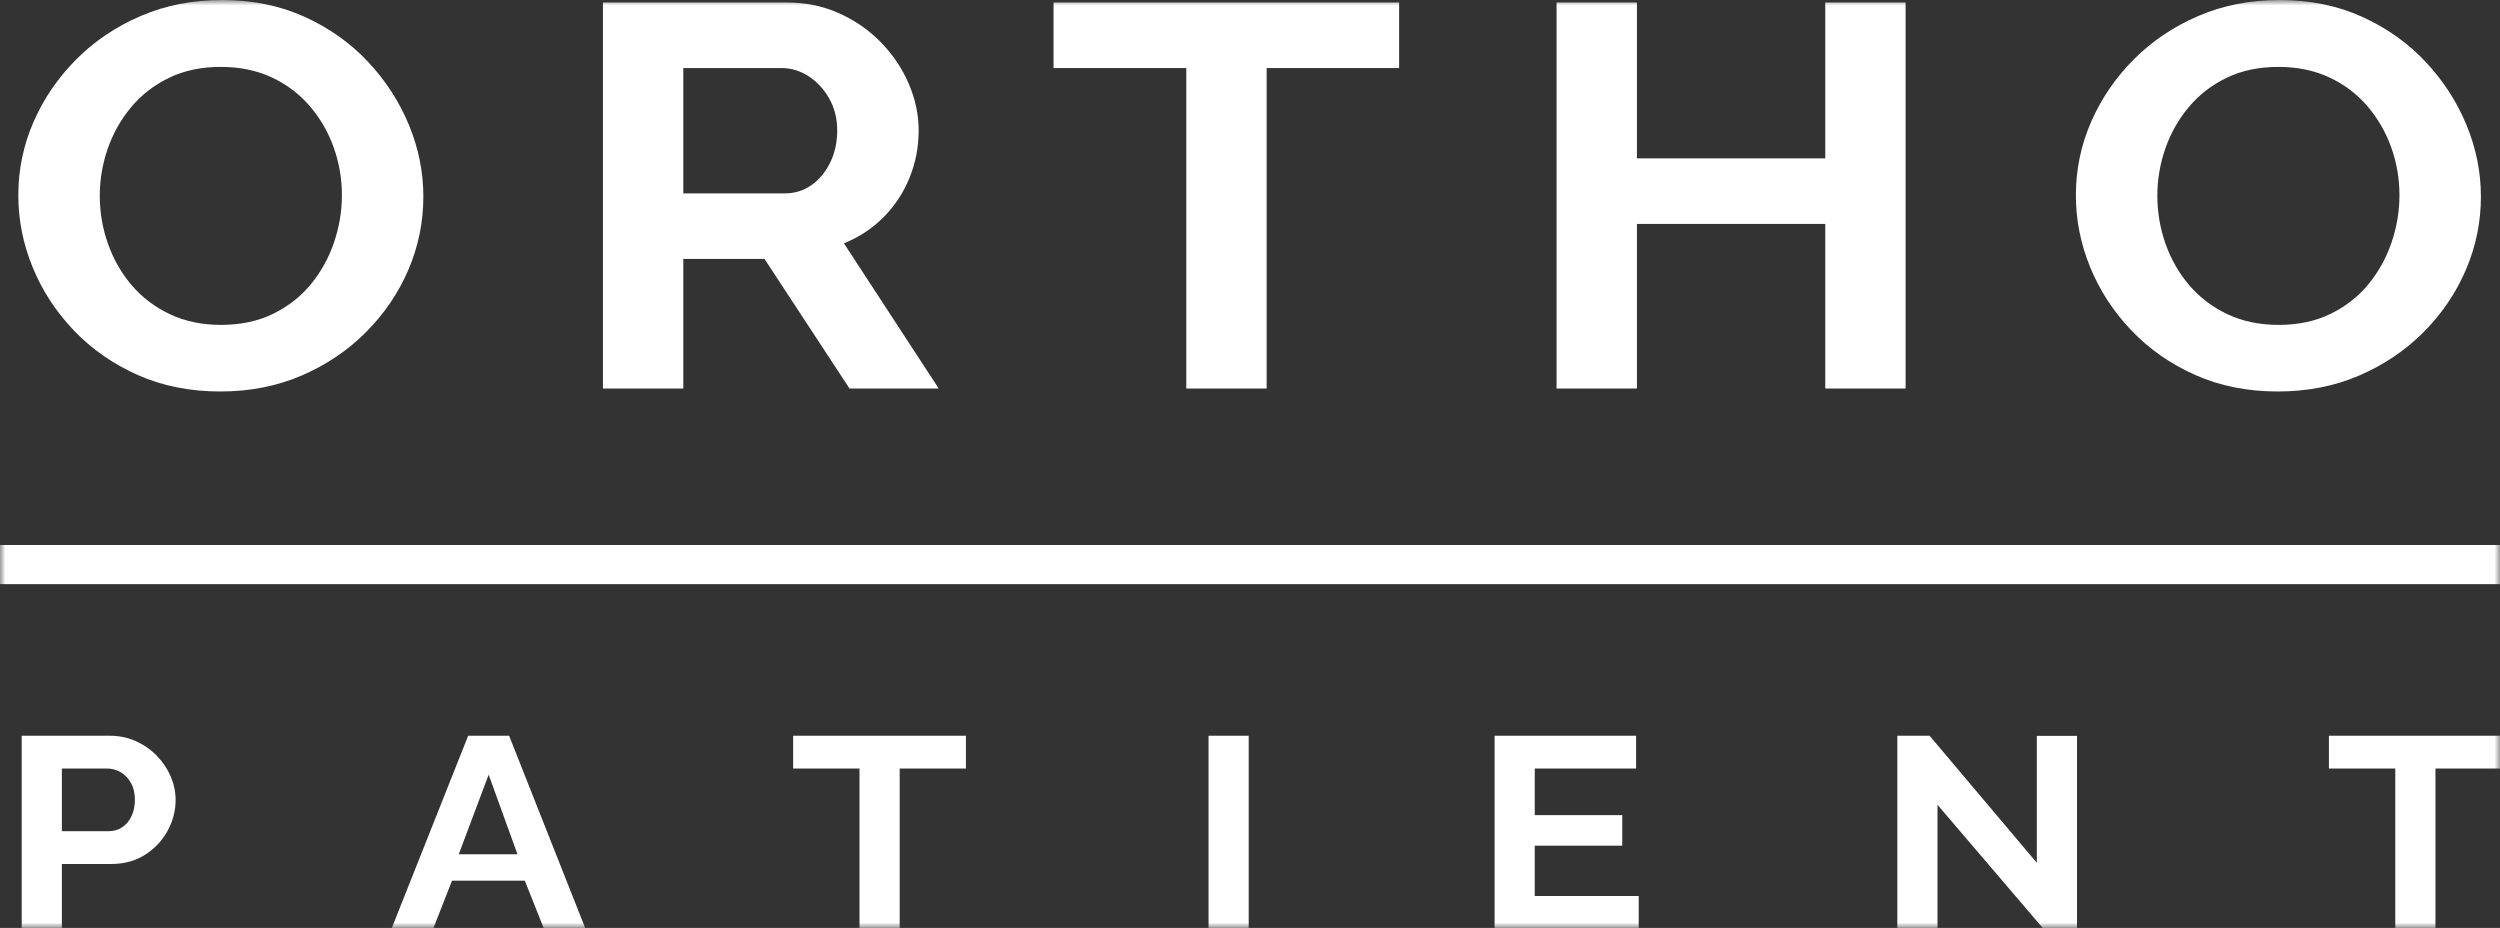
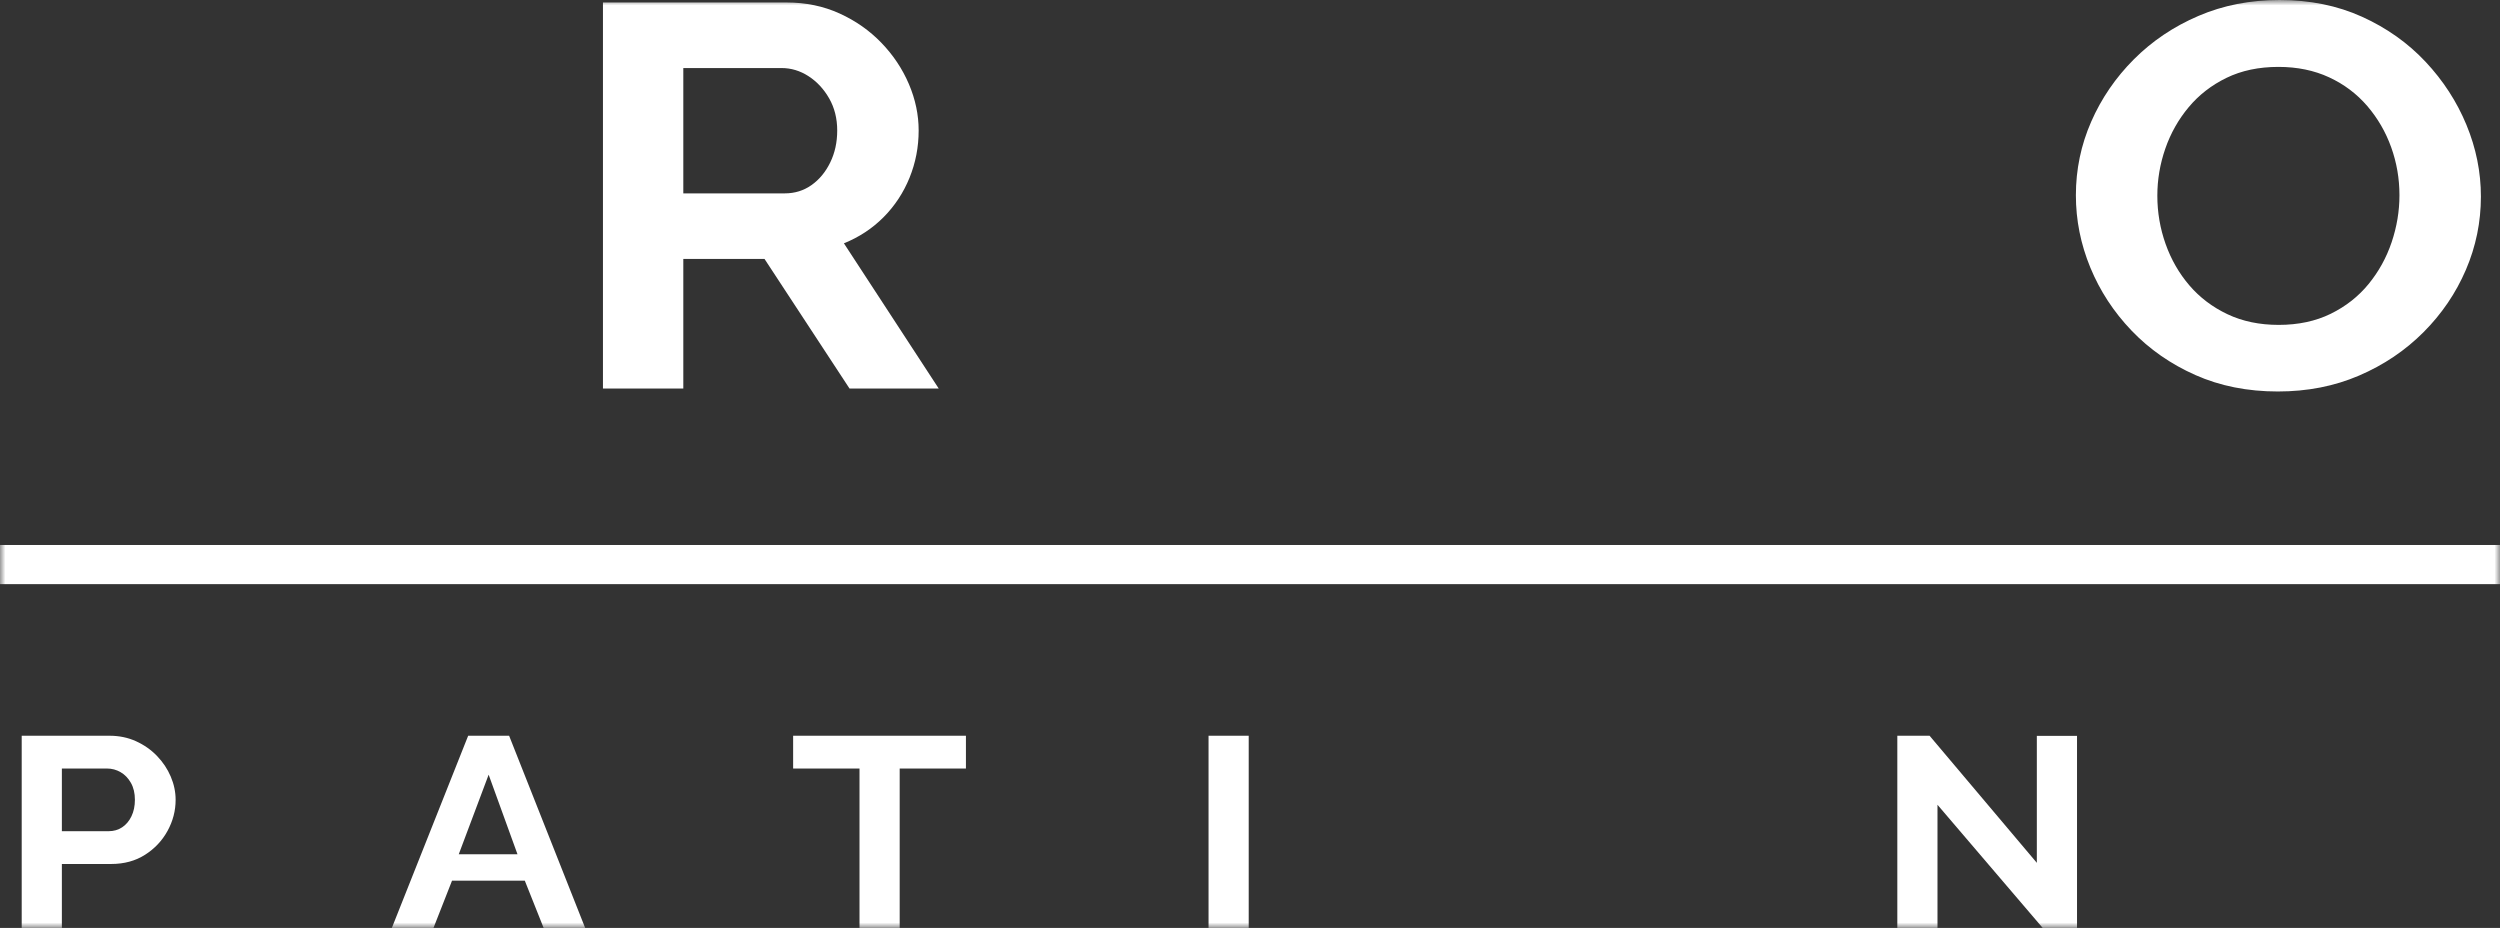
<svg xmlns="http://www.w3.org/2000/svg" width="229" height="85" viewBox="0 0 229 85" fill="none">
  <rect x="0" y="0" width="229" height="85" fill="#333333" stroke="none" />
  <g clip-path="url(#clip0_270_330)">
    <mask id="mask0_270_330" style="mask-type:luminance" maskUnits="userSpaceOnUse" x="0" y="0" width="229" height="85">
      <path d="M229 0H0V85H229V0Z" fill="white" />
    </mask>
    <g mask="url(#mask0_270_330)">
-       <path d="M20.178 35.86C17.403 35.86 14.886 35.358 12.626 34.354C10.367 33.351 8.418 31.994 6.78 30.284C5.142 28.574 3.882 26.648 3.002 24.506C2.12 22.365 1.678 20.158 1.678 17.885C1.678 15.527 2.146 13.281 3.082 11.147C4.016 9.013 5.321 7.108 6.995 5.431C8.667 3.755 10.638 2.43 12.906 1.458C15.174 0.486 17.65 0 20.334 0C23.11 0 25.627 0.511 27.886 1.533C30.145 2.555 32.085 3.929 33.705 5.655C35.325 7.382 36.576 9.312 37.457 11.444C38.338 13.577 38.779 15.763 38.779 18.003C38.779 20.345 38.321 22.583 37.404 24.717C36.487 26.851 35.191 28.757 33.517 30.433C31.843 32.11 29.877 33.434 27.618 34.404C25.358 35.375 22.879 35.86 20.178 35.86ZM9.14 17.93C9.14 19.453 9.392 20.926 9.897 22.348C10.401 23.77 11.128 25.035 12.077 26.143C13.027 27.251 14.189 28.13 15.563 28.782C16.936 29.434 18.501 29.76 20.256 29.76C22.051 29.76 23.638 29.421 25.02 28.744C26.402 28.066 27.559 27.157 28.491 26.017C29.423 24.876 30.127 23.599 30.603 22.185C31.08 20.772 31.319 19.339 31.319 17.885C31.319 16.361 31.066 14.897 30.562 13.492C30.058 12.086 29.326 10.825 28.366 9.707C27.407 8.59 26.24 7.715 24.869 7.08C23.497 6.445 21.951 6.128 20.232 6.128C18.437 6.128 16.854 6.462 15.479 7.129C14.106 7.798 12.949 8.694 12.009 9.821C11.07 10.947 10.356 12.212 9.87 13.616C9.384 15.02 9.14 16.458 9.14 17.93Z" fill="white" />
      <path d="M55.231 35.588V0.227H72.05C73.81 0.227 75.426 0.562 76.9 1.232C78.374 1.902 79.652 2.798 80.736 3.923C81.82 5.046 82.66 6.307 83.256 7.704C83.852 9.101 84.149 10.52 84.149 11.959C84.149 13.466 83.871 14.905 83.316 16.276C82.759 17.647 81.968 18.852 80.94 19.889C79.912 20.925 78.699 21.725 77.302 22.288L85.986 35.588H77.815L70.03 23.719H62.591V35.588H55.231ZM62.591 17.713H71.887C72.805 17.713 73.623 17.459 74.34 16.95C75.056 16.442 75.627 15.751 76.052 14.876C76.477 14.002 76.689 13.029 76.689 11.959C76.689 10.855 76.443 9.875 75.954 9.017C75.464 8.159 74.834 7.481 74.064 6.982C73.294 6.483 72.469 6.233 71.589 6.233H62.591V17.713Z" fill="white" />
-       <path d="M128.16 6.233H116.024V35.588H108.665V6.233H96.505V0.227H128.16V6.233Z" fill="white" />
-       <path d="M174.552 0.227V35.588H167.194V20.512H149.942V35.588H142.582V0.227H149.942V14.506H167.194V0.227H174.552Z" fill="white" />
      <path d="M208.65 35.86C205.875 35.86 203.357 35.358 201.097 34.354C198.838 33.351 196.89 31.994 195.252 30.284C193.614 28.574 192.355 26.648 191.473 24.506C190.591 22.365 190.151 20.158 190.151 17.885C190.151 15.527 190.619 13.281 191.553 11.147C192.488 9.013 193.792 7.108 195.466 5.431C197.14 3.755 199.11 2.43 201.378 1.458C203.645 0.486 206.121 0 208.805 0C211.581 0 214.099 0.511 216.358 1.533C218.617 2.555 220.556 3.929 222.176 5.655C223.797 7.382 225.048 9.312 225.929 11.444C226.81 13.577 227.251 15.763 227.251 18.003C227.251 20.345 226.792 22.583 225.875 24.717C224.958 26.851 223.663 28.757 221.99 30.433C220.316 32.11 218.349 33.434 216.089 34.404C213.831 35.375 211.351 35.86 208.65 35.86ZM197.612 17.93C197.612 19.453 197.865 20.926 198.369 22.348C198.873 23.77 199.6 25.035 200.549 26.143C201.499 27.251 202.66 28.13 204.035 28.782C205.408 29.434 206.973 29.76 208.728 29.76C210.522 29.76 212.11 29.421 213.492 28.744C214.874 28.066 216.03 27.157 216.962 26.017C217.894 24.876 218.598 23.599 219.075 22.185C219.551 20.772 219.79 19.339 219.79 17.885C219.79 16.361 219.538 14.897 219.033 13.492C218.529 12.086 217.797 10.825 216.838 9.707C215.878 8.59 214.712 7.715 213.341 7.08C211.968 6.445 210.423 6.128 208.704 6.128C206.91 6.128 205.325 6.462 203.952 7.129C202.577 7.798 201.421 8.694 200.481 9.821C199.541 10.947 198.828 12.212 198.342 13.616C197.855 15.02 197.612 16.458 197.612 17.93Z" fill="white" />
      <path d="M1.988 85.075V67.394H10.038C10.917 67.394 11.726 67.562 12.463 67.898C13.2 68.234 13.839 68.682 14.381 69.244C14.922 69.805 15.343 70.435 15.64 71.133C15.938 71.832 16.087 72.542 16.087 73.265C16.087 74.26 15.841 75.207 15.349 76.106C14.856 77.005 14.169 77.735 13.287 78.297C12.405 78.859 11.372 79.141 10.186 79.141H5.667V85.075H1.988ZM5.667 76.137H9.956C10.415 76.137 10.824 76.02 11.182 75.785C11.541 75.551 11.826 75.215 12.038 74.778C12.251 74.34 12.357 73.834 12.357 73.259C12.357 72.653 12.234 72.135 11.989 71.706C11.744 71.277 11.43 70.952 11.045 70.73C10.659 70.508 10.247 70.397 9.807 70.397H5.667V76.137Z" fill="white" />
      <path d="M42.884 67.394H46.635L53.631 85.075H49.827L48.072 80.67H41.405L39.677 85.075H35.862L42.884 67.394ZM47.403 78.253L44.76 70.961L42.021 78.253H47.403Z" fill="white" />
      <path d="M88.479 70.397H82.411V85.075H78.731V70.397H72.651V67.394H88.479V70.397Z" fill="white" />
      <path d="M114.382 67.394H110.703V85.075H114.382V67.394Z" fill="white" />
-       <path d="M150.107 82.072V85.075H136.904V67.394H149.865V70.397H140.583V74.665H148.598V77.464H140.583V82.072H150.107Z" fill="white" />
      <path d="M177.474 73.718V85.075H173.795V67.394H176.749L186.574 79.036V67.408H190.255V85.075H187.176L177.474 73.718Z" fill="white" />
-       <path d="M229.155 70.397H223.087V85.075H219.408V70.397H213.328V67.394H229.155V70.397Z" fill="white" />
      <path d="M229.029 49.921H0V53.507H229.029V49.921Z" fill="white" />
    </g>
  </g>
  <defs>
    <clipPath id="clip0_270_330">
      <rect width="229" height="85" fill="white" />
    </clipPath>
  </defs>
</svg>